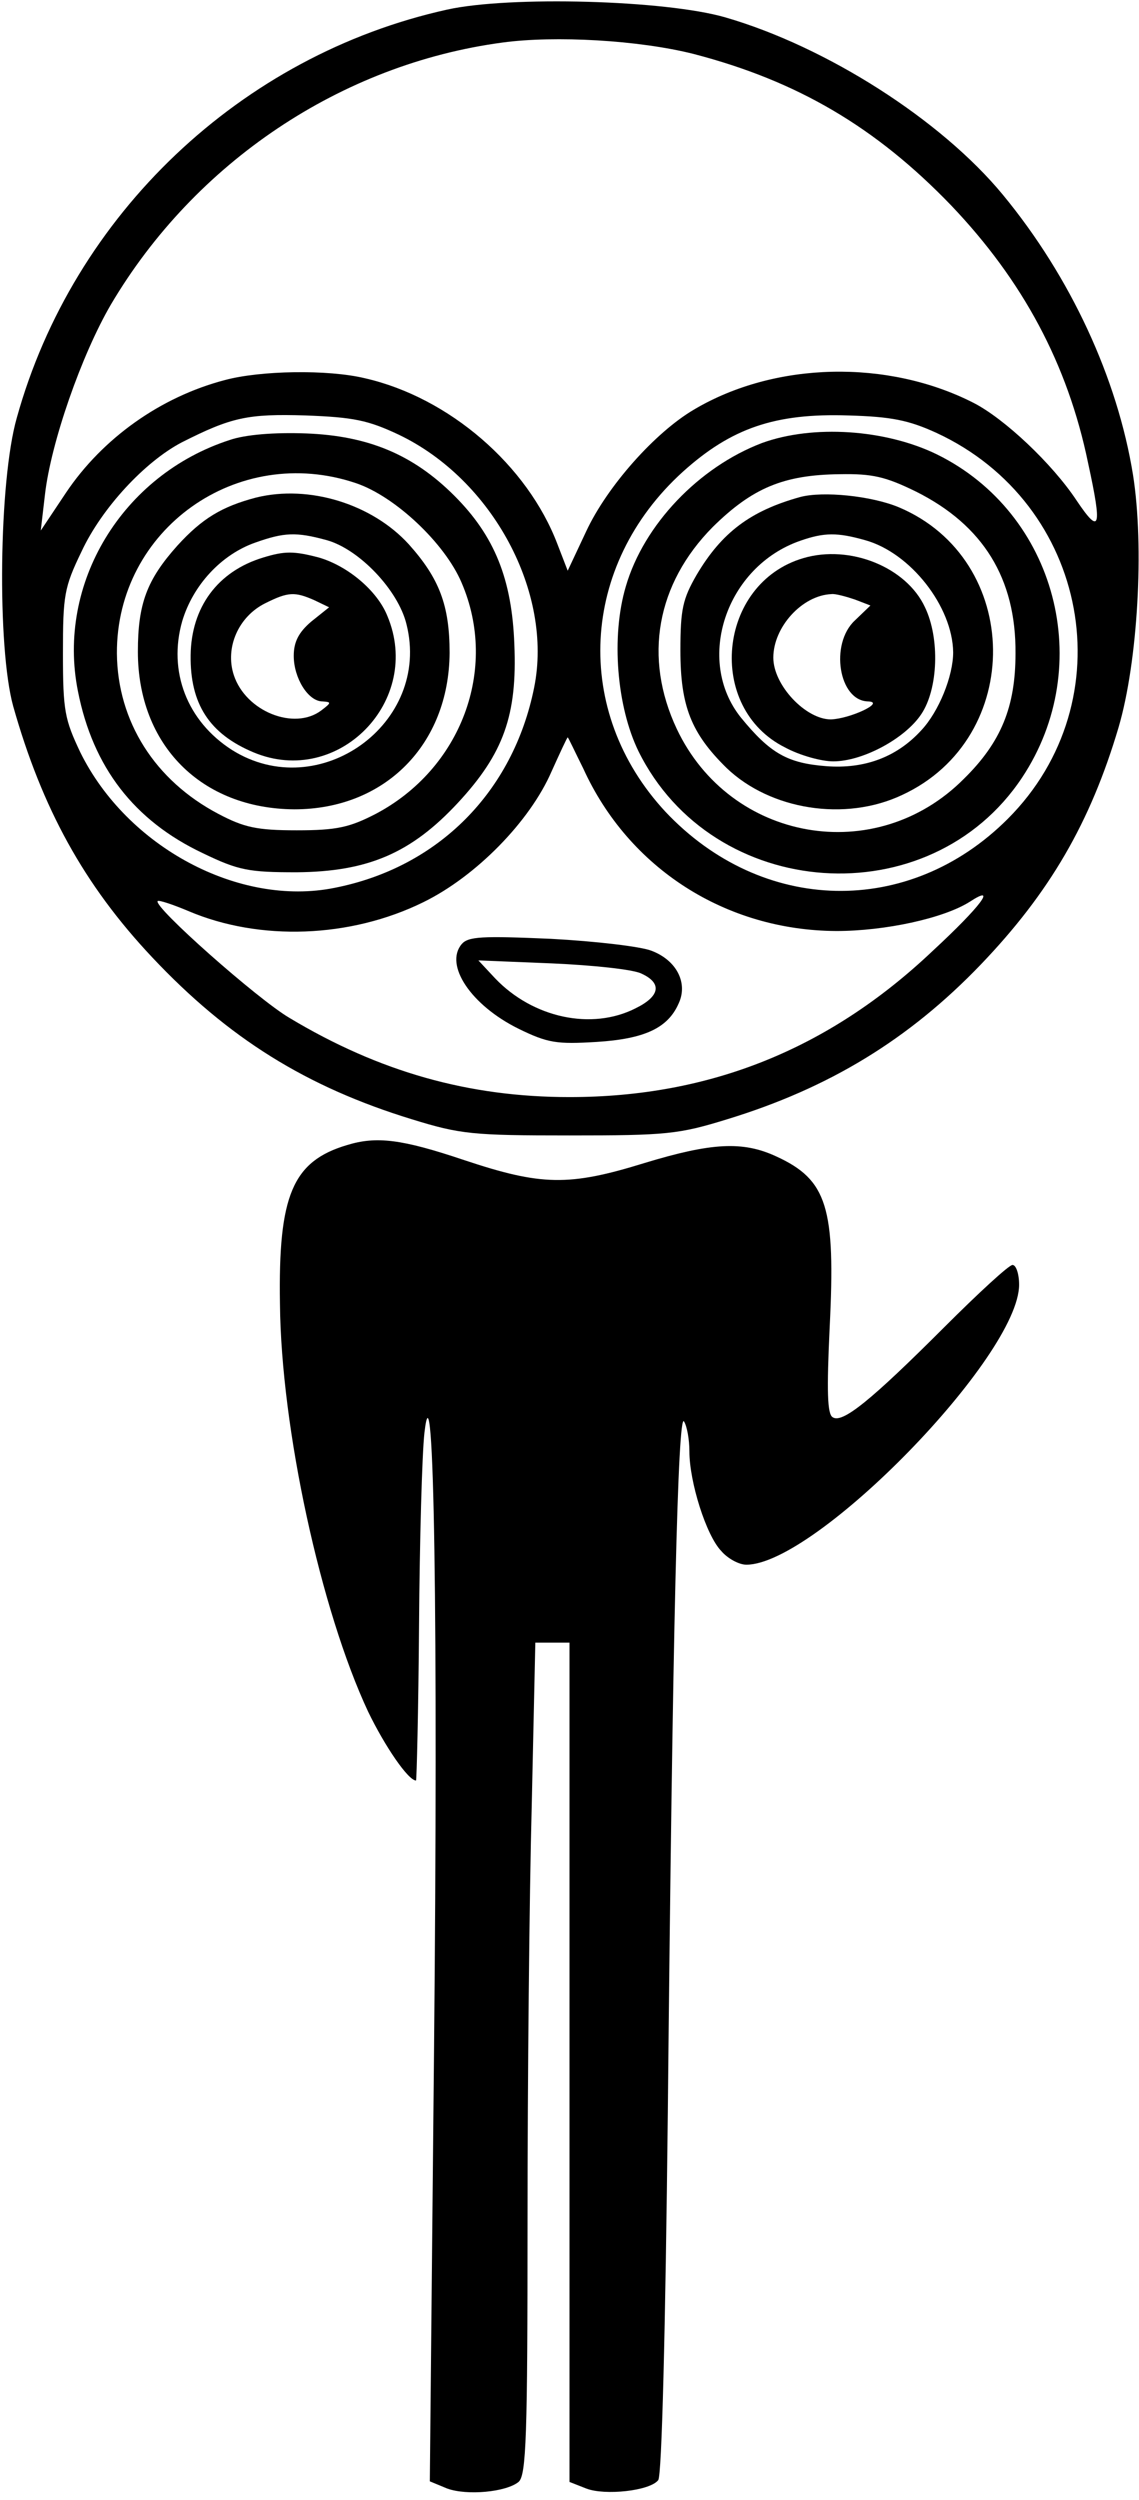
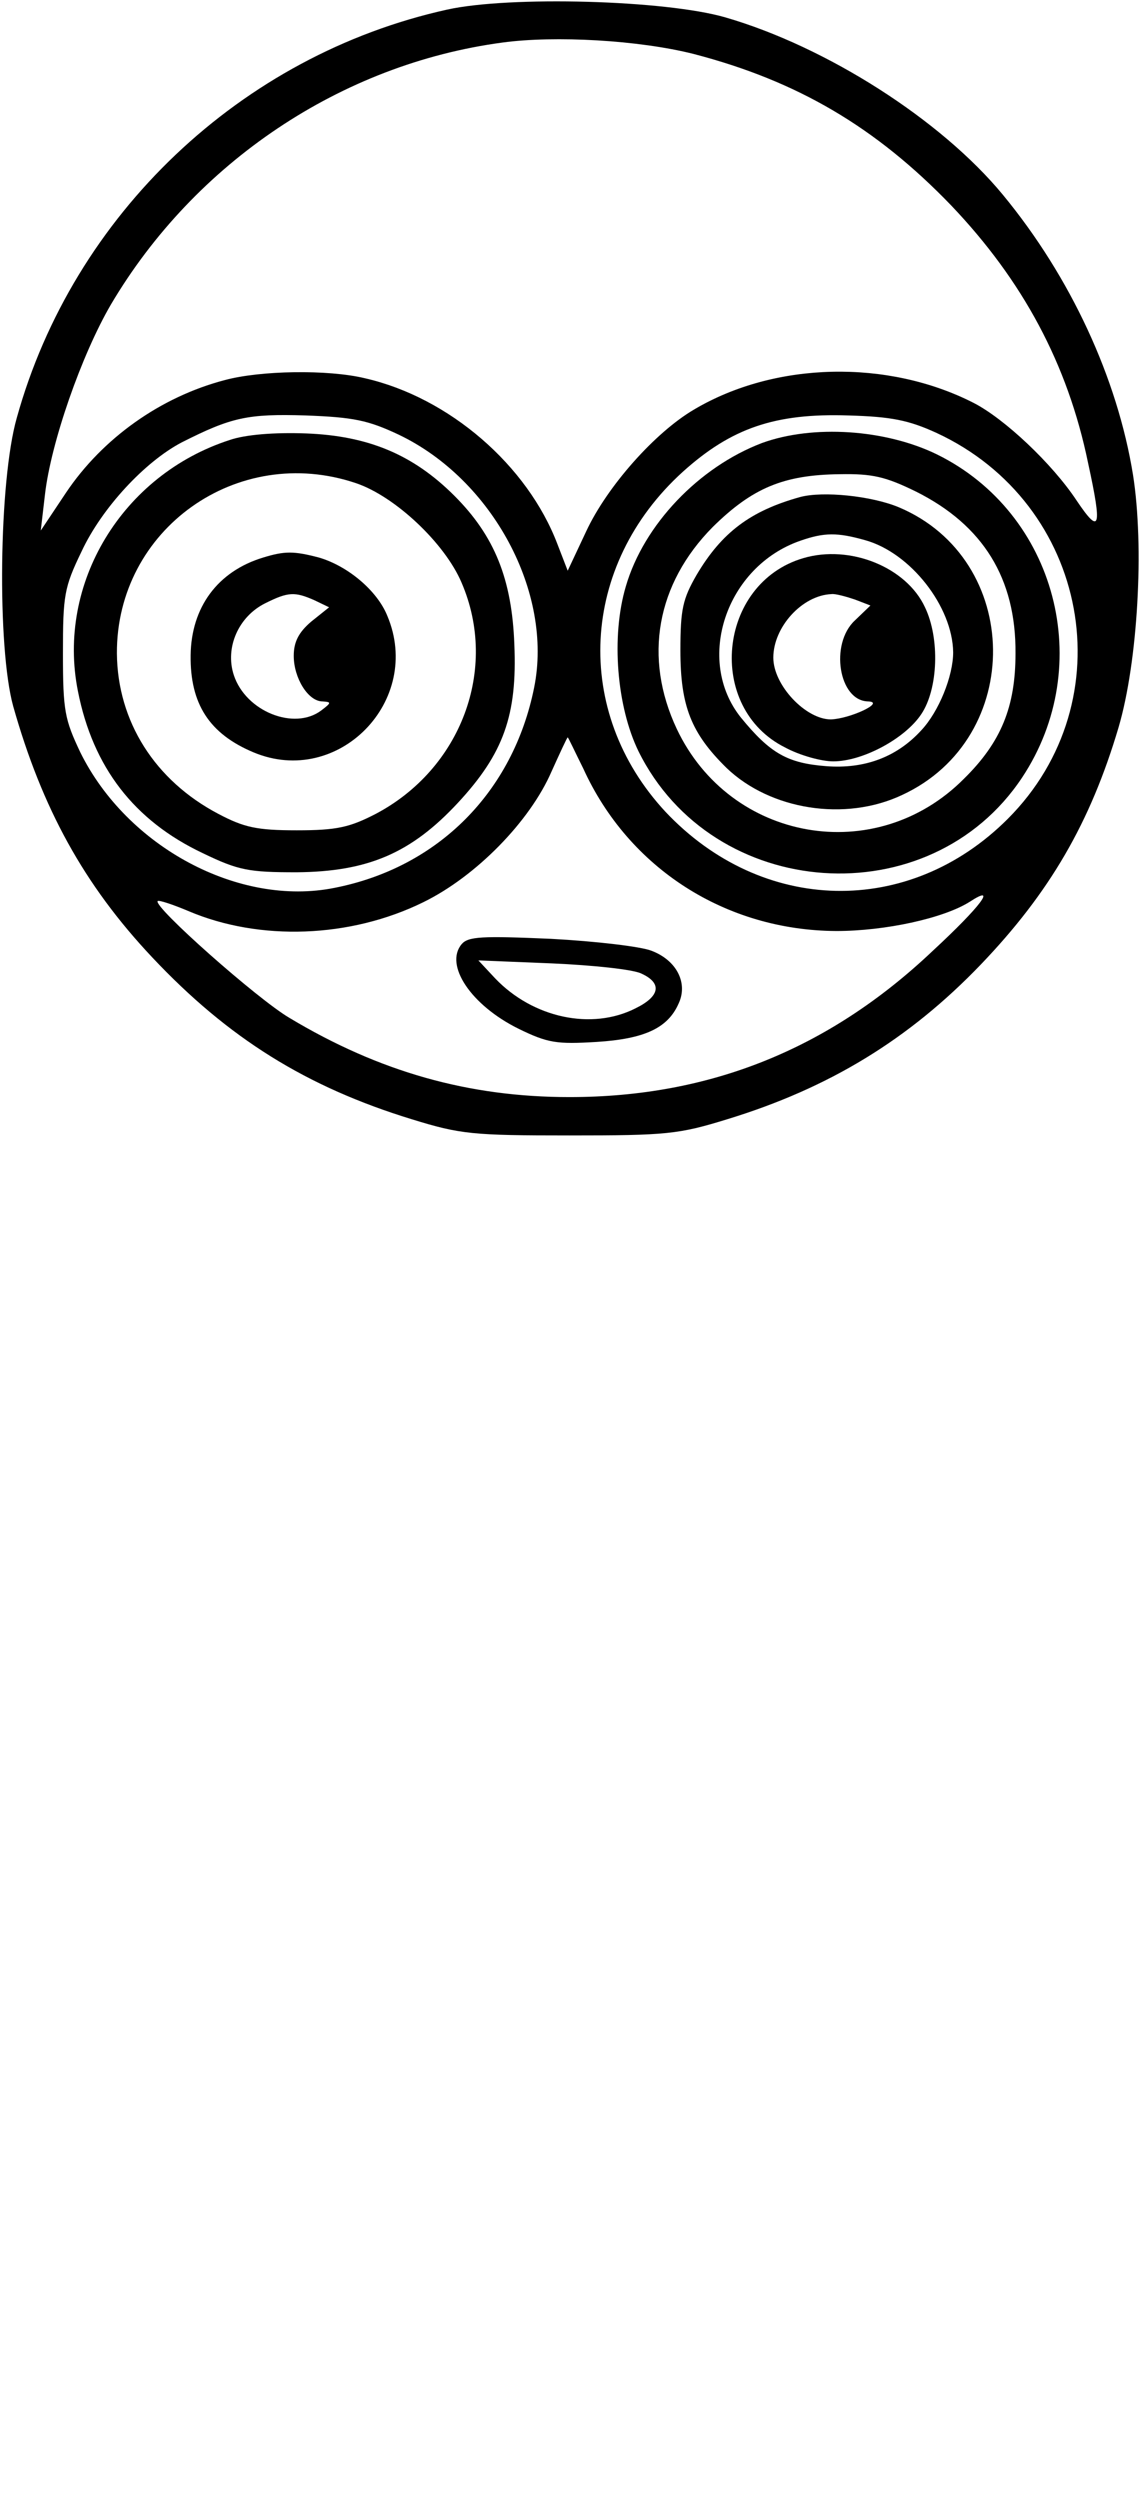
<svg xmlns="http://www.w3.org/2000/svg" version="1.0" width="190pt" height="417pt" viewBox="0 0 190 417" preserveAspectRatio="xMidYMid meet">
  <g transform="translate(0,417) scale(0.1,-0.1)" fill="#000000" stroke="none">
    <path d="M746 4154 c-344 -76 -624 -342 -718 -681 -30 -105 -33 -383 -6 -481 48 -170 118 -298 232 -419 127 -135 257 -216 433 -270 81 -25 101 -27 263 -27 162 0 182 2 263 27 170 52 303 133 423 258 115 120 183 237 230 396 32 109 43 301 24 421 -26 161 -104 330 -217 467 -103 125 -294 247 -463 296 -100 29 -360 36 -464 13z m411 -74 c173 -45 304 -122 430 -253 119 -125 194 -264 228 -429 24 -110 20 -121 -19 -63 -41 62 -121 137 -172 163 -143 73 -331 69 -466 -11 -65 -38 -145 -128 -180 -203 l-31 -66 -17 44 c-50 132 -181 245 -321 277 -62 15 -175 13 -234 -3 -107 -28 -204 -97 -265 -188 l-42 -63 7 60 c10 87 61 233 110 317 140 237 384 401 653 437 88 12 228 4 319 -19z m-492 -635 c157 -75 258 -264 226 -422 -35 -174 -160 -300 -333 -334 -159 -32 -346 68 -424 226 -26 55 -29 69 -29 165 0 97 2 110 31 170 34 73 106 150 167 182 83 42 110 48 207 45 80 -3 104 -8 155 -32z m897 3 c255 -118 316 -447 119 -644 -165 -165 -410 -159 -571 12 -155 167 -143 411 29 567 81 73 154 98 276 94 72 -2 101 -8 147 -29z m-589 -560 c76 -167 238 -270 422 -271 81 0 179 21 223 49 46 30 19 -7 -62 -82 -173 -164 -372 -244 -606 -244 -168 0 -317 42 -467 132 -53 31 -228 186 -220 195 2 2 26 -6 52 -17 118 -50 269 -45 391 15 88 43 178 135 214 218 14 31 26 57 27 57 1 0 12 -24 26 -52z" />
    <path d="M383 3436 c-179 -58 -289 -239 -253 -419 25 -127 94 -216 208 -270 60 -29 77 -32 157 -32 119 1 191 32 269 116 76 82 99 146 94 264 -4 109 -33 181 -100 248 -69 69 -144 100 -247 104 -54 2 -102 -2 -128 -11z m211 -72 c65 -22 148 -100 176 -166 62 -144 -1 -311 -144 -386 -43 -22 -64 -27 -131 -27 -67 0 -88 5 -130 27 -107 56 -169 155 -170 268 -1 207 201 351 399 284z" />
-     <path d="M427 3340 c-57 -15 -90 -35 -131 -80 -51 -57 -66 -97 -66 -177 0 -156 106 -262 261 -263 151 0 258 108 259 261 0 79 -17 124 -68 181 -61 67 -166 100 -255 78z m118 -71 c54 -15 119 -83 133 -140 42 -166 -146 -301 -291 -210 -75 48 -107 131 -83 215 18 60 65 111 122 131 48 17 68 18 119 4z" />
    <path d="M439 3240 c-76 -23 -120 -83 -121 -163 -1 -81 31 -131 105 -162 141 -59 283 86 223 228 -17 42 -66 83 -114 97 -42 11 -57 11 -93 0z m85 -71 l25 -12 -30 -24 c-21 -18 -29 -34 -29 -57 0 -37 24 -76 48 -76 15 -1 15 -2 -2 -15 -45 -34 -126 -2 -146 59 -15 46 8 98 53 120 38 19 49 19 81 5z" />
    <path d="M1271 3431 c-105 -40 -197 -136 -227 -239 -25 -84 -15 -201 21 -275 124 -251 486 -276 640 -44 124 187 57 441 -142 539 -86 42 -207 50 -292 19z m257 -81 c112 -56 167 -145 166 -270 0 -89 -24 -148 -86 -209 -147 -148 -390 -105 -479 83 -56 119 -34 242 60 337 66 65 118 87 212 88 54 1 76 -4 127 -29z" />
    <path d="M1335 3341 c-83 -23 -131 -59 -173 -130 -23 -40 -27 -57 -27 -126 0 -93 18 -138 77 -196 73 -70 198 -90 293 -45 205 95 201 393 -6 480 -46 19 -126 27 -164 17z m108 -72 c76 -21 146 -111 147 -187 0 -40 -24 -99 -53 -130 -41 -45 -95 -65 -159 -60 -64 5 -93 21 -142 81 -77 96 -25 252 99 295 40 14 62 14 108 1z" />
    <path d="M1340 3239 c-143 -42 -163 -250 -30 -316 24 -13 60 -23 80 -23 49 0 120 38 147 79 28 42 31 126 6 178 -31 67 -125 105 -203 82z m86 -69 l26 -10 -26 -25 c-42 -39 -27 -134 22 -135 30 -1 -30 -29 -62 -30 -42 0 -96 57 -96 103 0 51 48 104 97 106 6 1 24 -4 39 -9z" />
    <path d="M770 2595 c-29 -35 16 -102 95 -141 49 -24 64 -26 130 -22 80 5 119 23 137 64 16 34 -3 72 -45 88 -17 7 -93 16 -168 20 -115 5 -138 4 -149 -9z m300 -49 c35 -16 31 -38 -10 -58 -73 -37 -171 -16 -234 50 l-28 30 123 -5 c68 -3 135 -10 149 -17z" />
-     <path d="M579 2260 c-91 -27 -115 -84 -112 -265 2 -208 68 -511 147 -680 28 -58 67 -115 80 -115 1 0 4 116 5 258 1 141 5 286 9 322 16 138 23 -317 16 -1032 l-7 -717 29 -12 c33 -12 98 -6 119 11 13 11 15 77 15 435 0 232 3 544 7 693 l6 272 29 0 28 0 0 -700 0 -700 28 -11 c31 -12 106 -4 120 14 6 7 12 249 16 612 8 815 17 1170 27 1154 5 -8 9 -30 9 -50 0 -51 28 -140 53 -166 11 -13 30 -23 42 -23 116 0 455 348 455 467 0 18 -5 33 -11 33 -6 0 -57 -47 -114 -104 -122 -122 -170 -161 -186 -150 -9 5 -10 44 -5 150 10 200 -4 246 -89 285 -56 26 -108 23 -220 -11 -126 -39 -172 -38 -301 5 -104 35 -146 40 -195 25z" />
  </g>
</svg>